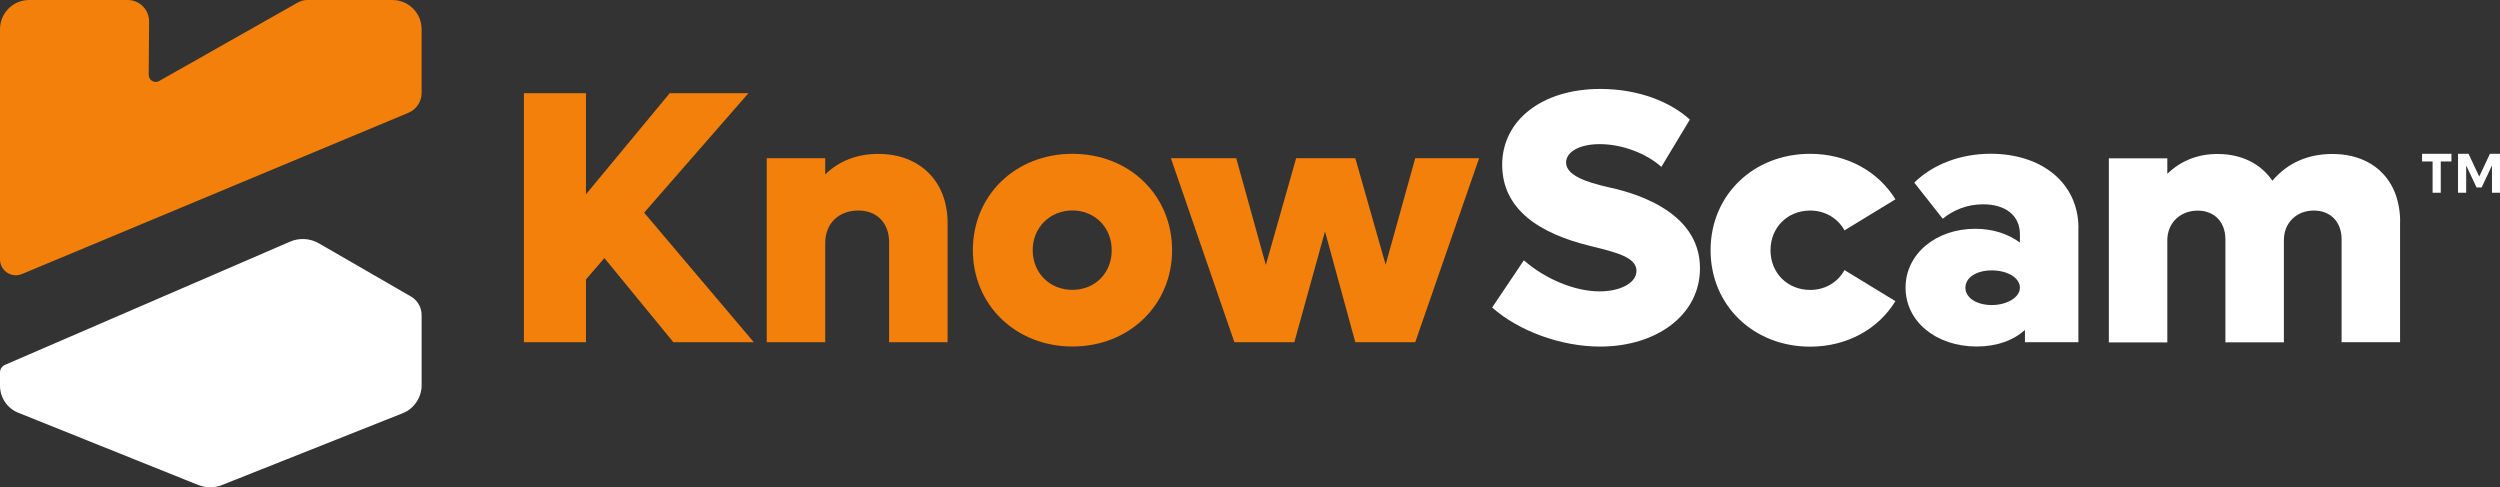
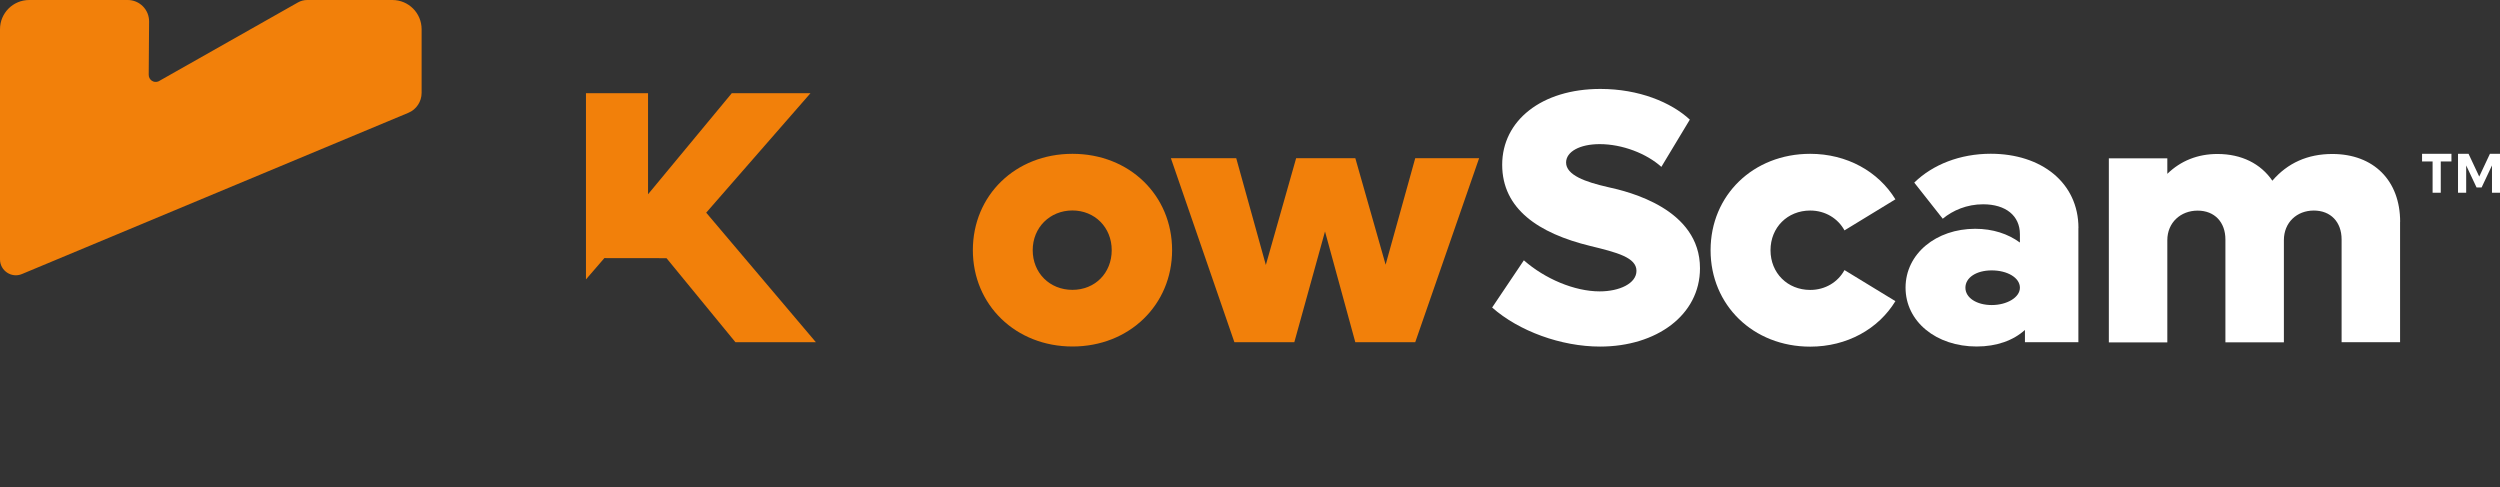
<svg xmlns="http://www.w3.org/2000/svg" id="Layer_2" data-name="Layer 2" viewBox="0 0 327.49 63.82">
  <rect x="0" y="0" width="327.49" height="63.82" fill="#333333" stroke="none" />
  <defs>
    <style> .cls-1 { fill: #fff; } .cls-1, .cls-2 { stroke-width: 0px; } .cls-2 { fill: #f2800a; } </style>
  </defs>
  <g id="Layer_1-2" data-name="Layer 1">
    <g>
      <g>
-         <path class="cls-2" d="M79.17,33.81l-2.41,2.79v8.23h-8.13V12.21h8.13v13.24l10.97-13.24h10.31l-13.66,15.65,14.37,16.97h-10.54l-9.03-11.01Z" />
-         <path class="cls-2" d="M124.13,29.18v15.65h-7.66v-13.09c0-2.5-1.56-4.16-4.02-4.16-2.6,0-4.35,1.7-4.35,4.25v13h-7.66v-24.11h7.66v2.13c1.84-1.8,4.21-2.69,6.95-2.69,5.44,0,9.08,3.59,9.08,9.03Z" />
+         <path class="cls-2" d="M79.17,33.81l-2.41,2.79v8.23V12.21h8.13v13.24l10.97-13.24h10.31l-13.66,15.65,14.37,16.97h-10.54l-9.03-11.01Z" />
        <path class="cls-2" d="M127.44,32.77c0-7.19,5.58-12.62,13.05-12.62s13.05,5.44,13.05,12.62-5.62,12.62-13.05,12.62-13.05-5.44-13.05-12.62ZM145.63,32.77c0-2.98-2.22-5.2-5.15-5.2s-5.2,2.22-5.2,5.2,2.22,5.2,5.2,5.2,5.15-2.22,5.15-5.2Z" />
        <path class="cls-2" d="M193.76,20.72l-8.37,24.11h-7.85l-3.97-14.51-4.02,14.51h-7.85l-8.32-24.11h8.56l3.88,13.99,3.97-13.99h7.75l3.97,13.95,3.88-13.95h8.37Z" />
        <path class="cls-1" d="M195.46,40.29l4.16-6.19c2.74,2.41,6.62,4.07,9.93,4.07,2.6,0,4.82-1.04,4.82-2.69,0-1.75-2.55-2.41-6.05-3.26-6.81-1.66-11.54-4.87-11.54-10.64s5.15-9.93,12.86-9.93c5.06,0,9.27,1.75,11.72,4.02l-3.73,6.19c-1.94-1.75-5.11-2.98-8.08-2.98-2.6,0-4.4.99-4.4,2.41,0,1.65,2.55,2.55,5.44,3.21,2.84.61,12.1,2.88,12.1,10.64,0,6.15-5.72,10.26-13.09,10.26-5.11,0-10.64-2.03-14.13-5.11Z" />
        <path class="cls-1" d="M224.08,32.77c0-7.19,5.58-12.62,13.05-12.62,4.82,0,8.93,2.32,11.16,5.96l-6.67,4.07c-.85-1.56-2.51-2.6-4.49-2.6-2.98,0-5.2,2.22-5.2,5.2s2.22,5.2,5.2,5.2c1.99,0,3.64-1.04,4.49-2.6l6.67,4.07c-2.22,3.64-6.33,5.96-11.16,5.96-7.47,0-13.05-5.44-13.05-12.62Z" />
        <path class="cls-1" d="M272.26,29.89v14.94h-7v-1.61c-1.51,1.37-3.69,2.17-6.33,2.17-5.29,0-9.31-3.26-9.31-7.71s4.02-7.71,9.12-7.71c2.32,0,4.3.66,5.86,1.8v-1.09c0-2.41-1.84-3.92-4.82-3.92-2.13,0-3.97.8-5.29,1.89l-3.73-4.73c2.41-2.36,6-3.78,10.02-3.78,6.62,0,11.49,3.78,11.49,9.74ZM264.6,37.69c0-1.32-1.66-2.27-3.69-2.27s-3.45.95-3.45,2.27,1.47,2.27,3.45,2.27,3.69-.99,3.69-2.27Z" />
        <path class="cls-1" d="M314.4,29.04v15.79h-7.66v-13.47c0-2.27-1.42-3.78-3.64-3.78s-3.92,1.56-3.92,3.88v13.38h-7.66v-13.47c0-2.27-1.42-3.78-3.64-3.78s-3.97,1.56-3.97,3.88v13.38h-7.66v-24.11h7.66v2.03c1.75-1.7,3.97-2.6,6.57-2.6,3.17,0,5.67,1.28,7.19,3.5,1.99-2.32,4.63-3.5,7.85-3.5,5.44,0,8.89,3.5,8.89,8.89Z" />
      </g>
      <g>
        <path class="cls-2" d="M55.23,3.83c0-2.12-1.71-3.83-3.83-3.83h-11.15c-.44,0-.86.11-1.24.33l-18.25,10.33c-.61.26-1.28-.19-1.28-.86l.05-6.98c.01-1.56-1.25-2.82-2.81-2.82H3.83C1.71,0,0,1.71,0,3.83v30.15c0,1.48,1.51,2.49,2.87,1.92L53.49,14.78c1.06-.44,1.74-1.47,1.74-2.62V3.83Z" />
-         <path class="cls-1" d="M.66,47.79c-.4.17-.66.57-.66,1.01v1.72c0,1.55.93,2.95,2.37,3.54l23.52,9.44c1.11.46,2.37.44,3.46-.07l23.58-9.37c1.4-.65,2.3-2.05,2.3-3.59v-9.2c0-1-.53-1.93-1.4-2.43l-12.07-6.97c-1.15-.66-2.54-.74-3.75-.22L.66,47.79Z" />
      </g>
      <path class="cls-1" d="M317.29,20.15h3.84v1h-1.4v4.1h-1.07v-4.1h-1.38v-1ZM327.49,20.15v5.1h-1.05v-3.58l-1.36,2.89h-.66l-1.36-2.89v3.58h-1.07v-5.1h1.38l1.4,2.98,1.4-2.98h1.33Z" />
    </g>
  </g>
</svg>